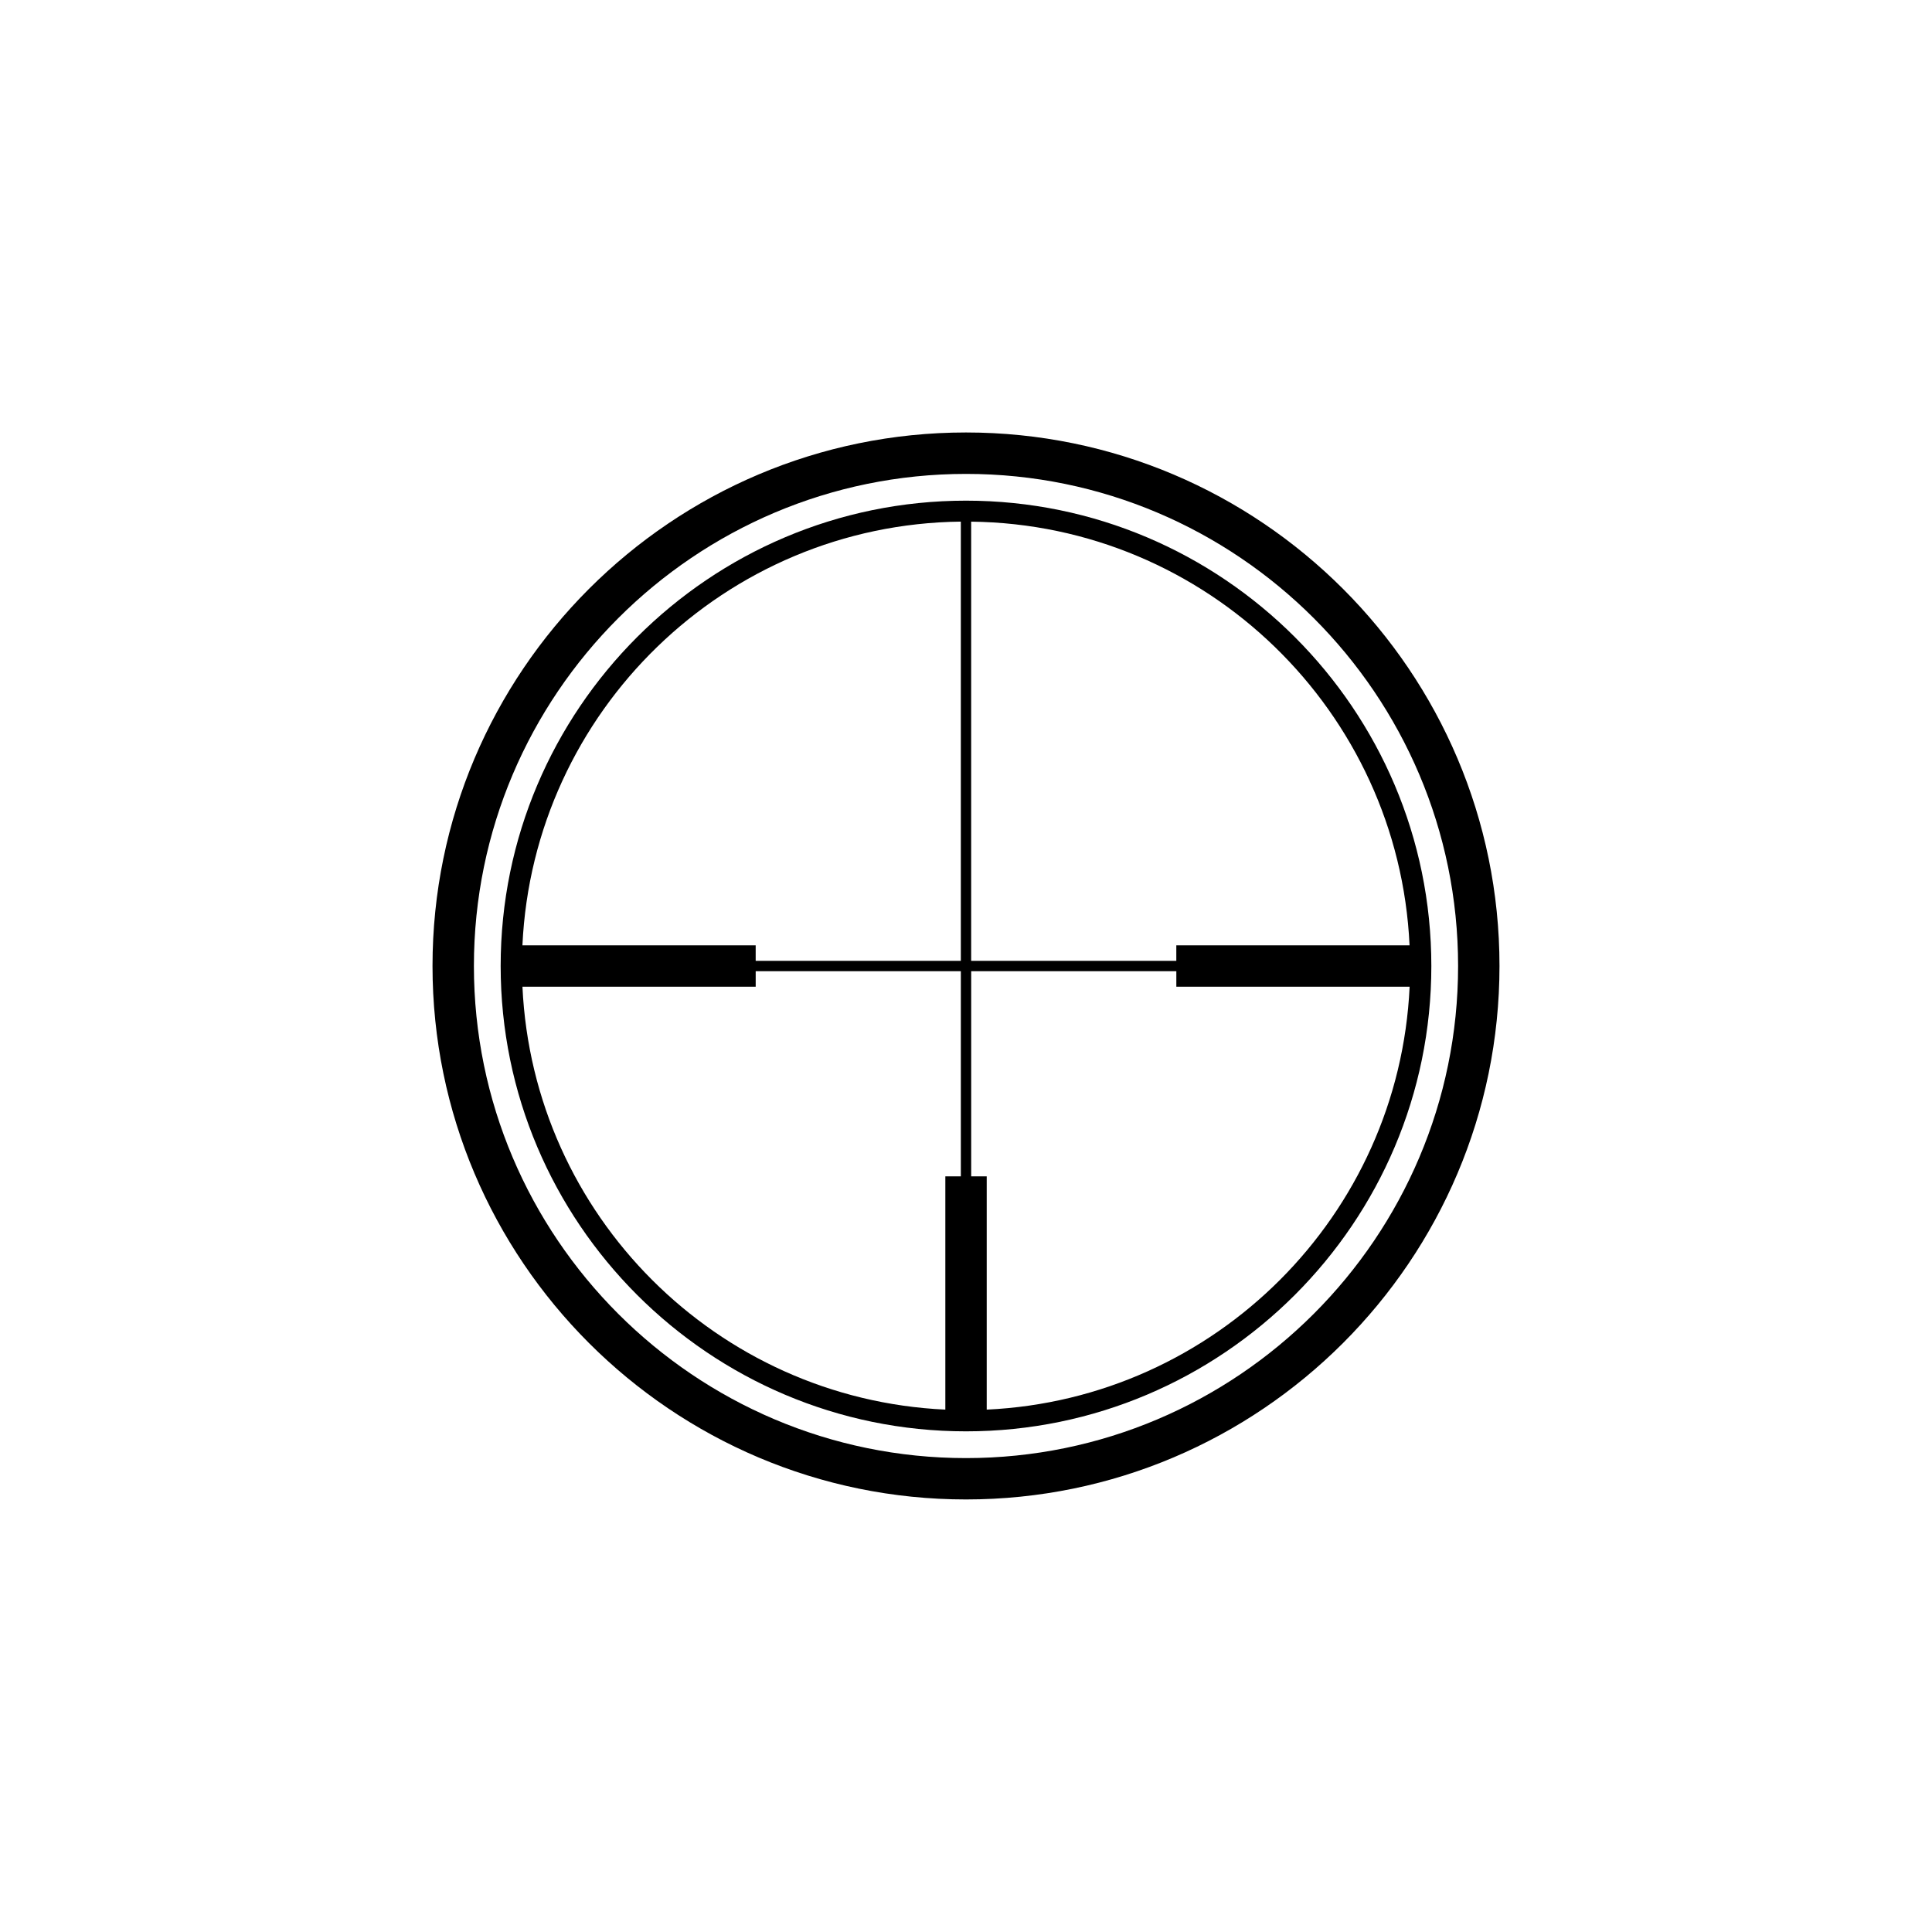
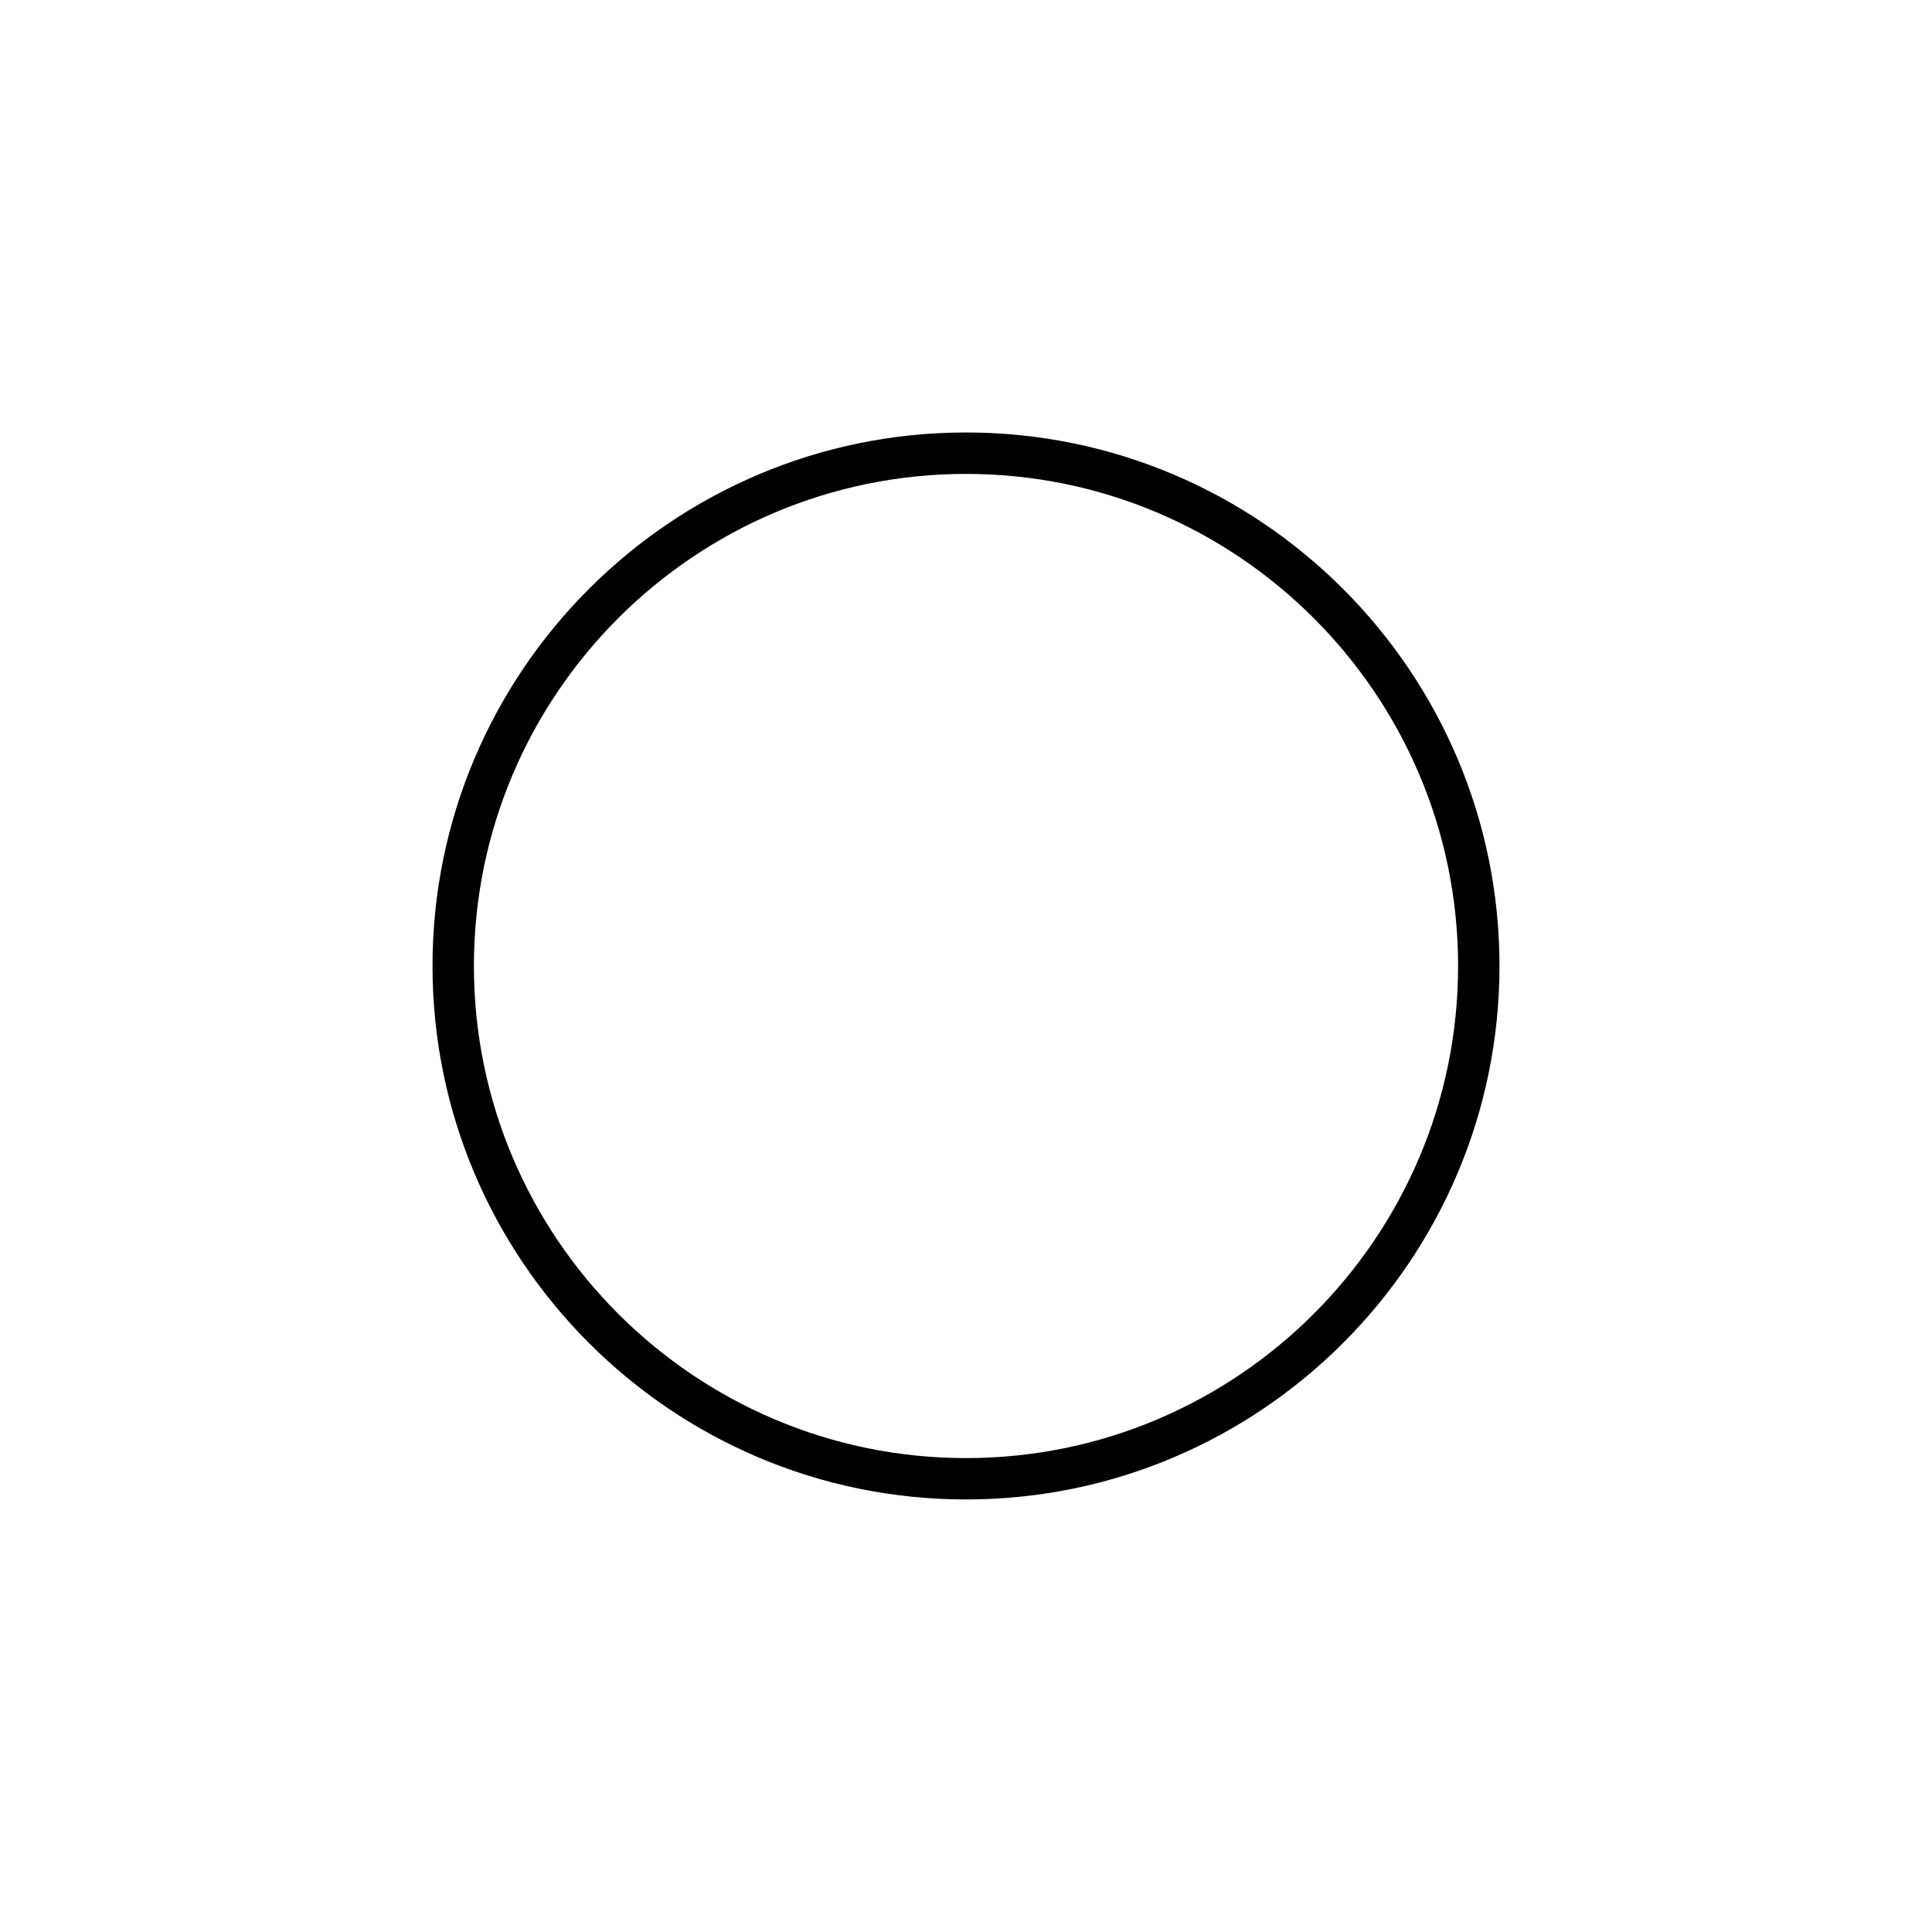
<svg xmlns="http://www.w3.org/2000/svg" fill="#000000" width="800px" height="800px" version="1.1" viewBox="144 144 512 512">
  <g>
    <path d="m400 258.61c-77.961 0-141.38 63.426-141.38 141.38 0 77.961 63.426 141.38 141.38 141.38 77.961 0 141.38-63.426 141.38-141.38 0-77.957-63.426-141.38-141.38-141.38zm0 271.8c-71.91 0-130.41-58.504-130.41-130.41 0-71.91 58.504-130.41 130.41-130.41 71.906-0.004 130.41 58.5 130.41 130.41 0 71.906-58.504 130.41-130.41 130.41z" />
-     <path d="m400 276.68c-68 0-123.32 55.316-123.32 123.32 0 68 55.316 123.32 123.32 123.32 68 0 123.32-55.324 123.32-123.32-0.004-68-55.328-123.32-123.32-123.32zm117.55 117.84h-61.816v4.109l-54.367 0.004v-116.39c62.496 0.723 113.31 50.32 116.18 112.28zm-118.92-112.28v116.39h-54.367v-4.109h-61.816c2.871-61.965 53.691-111.56 116.18-112.29zm-116.18 123.25h61.816v-4.109h54.367v54.359h-4.109v61.824c-60.594-2.812-109.26-51.484-112.07-112.07zm123.04 112.07v-61.816h-4.117v-54.359h54.367v4.109h61.824c-2.812 60.59-51.484 109.26-112.07 112.07z" />
  </g>
</svg>